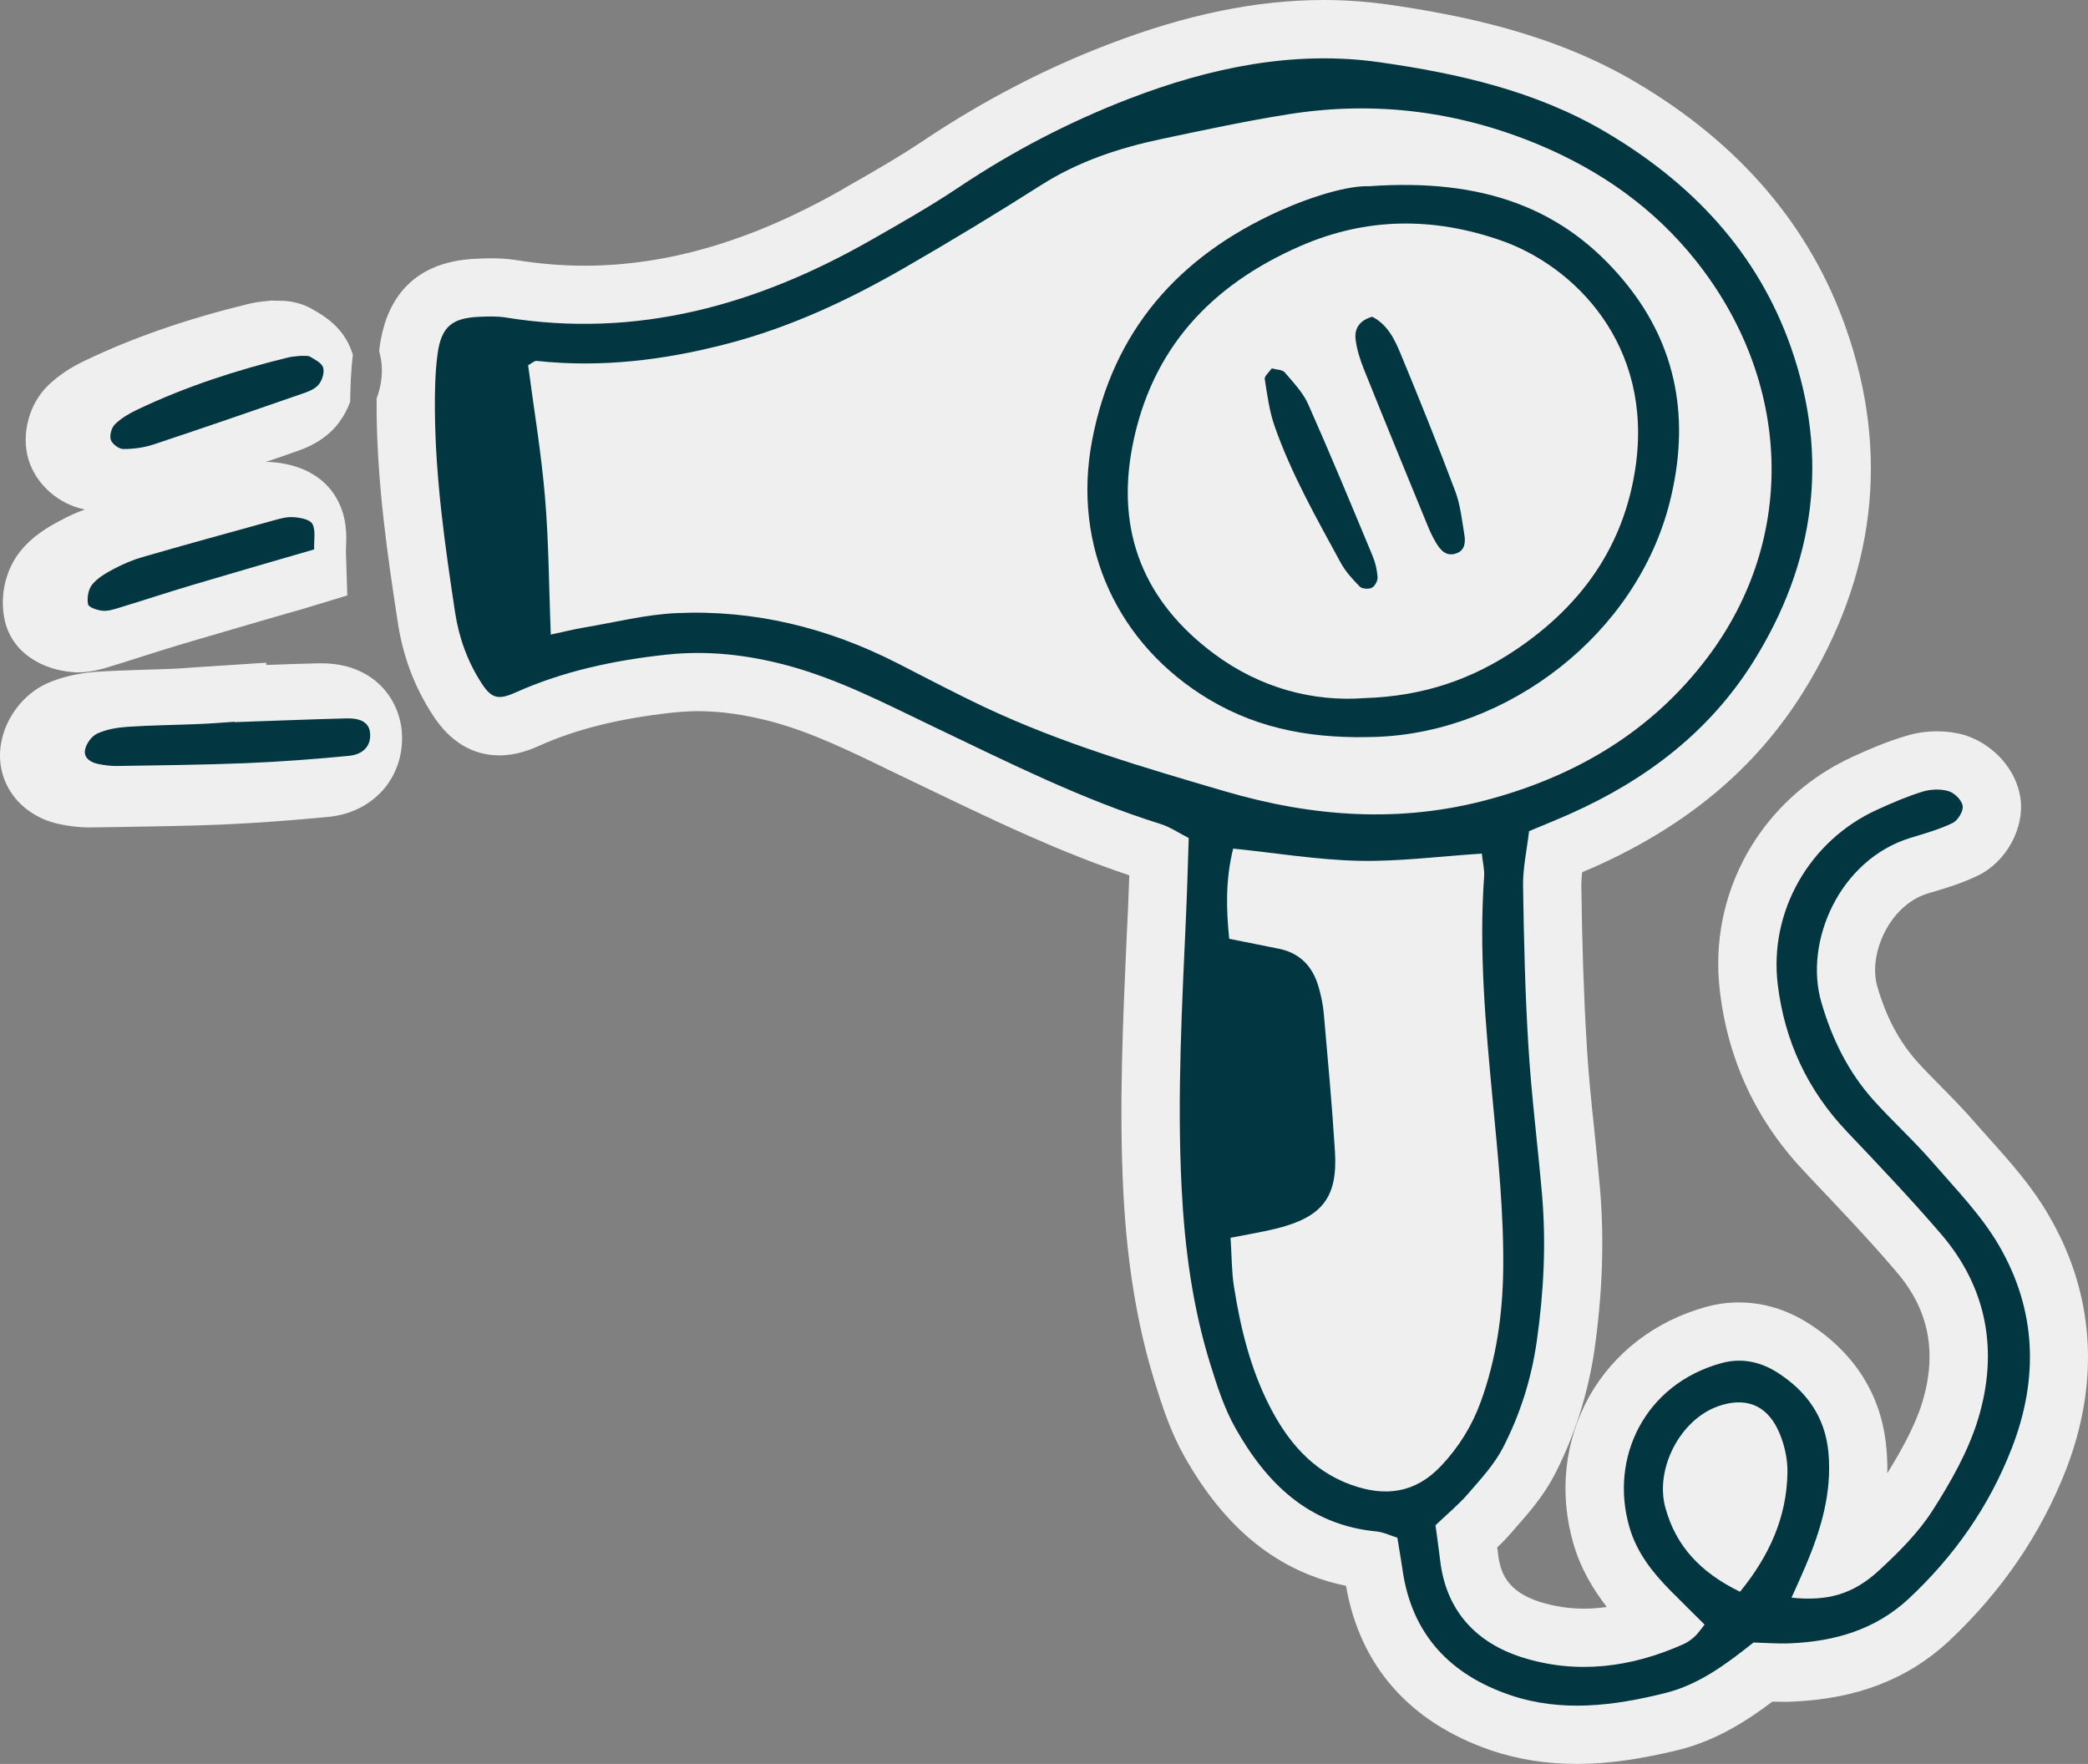
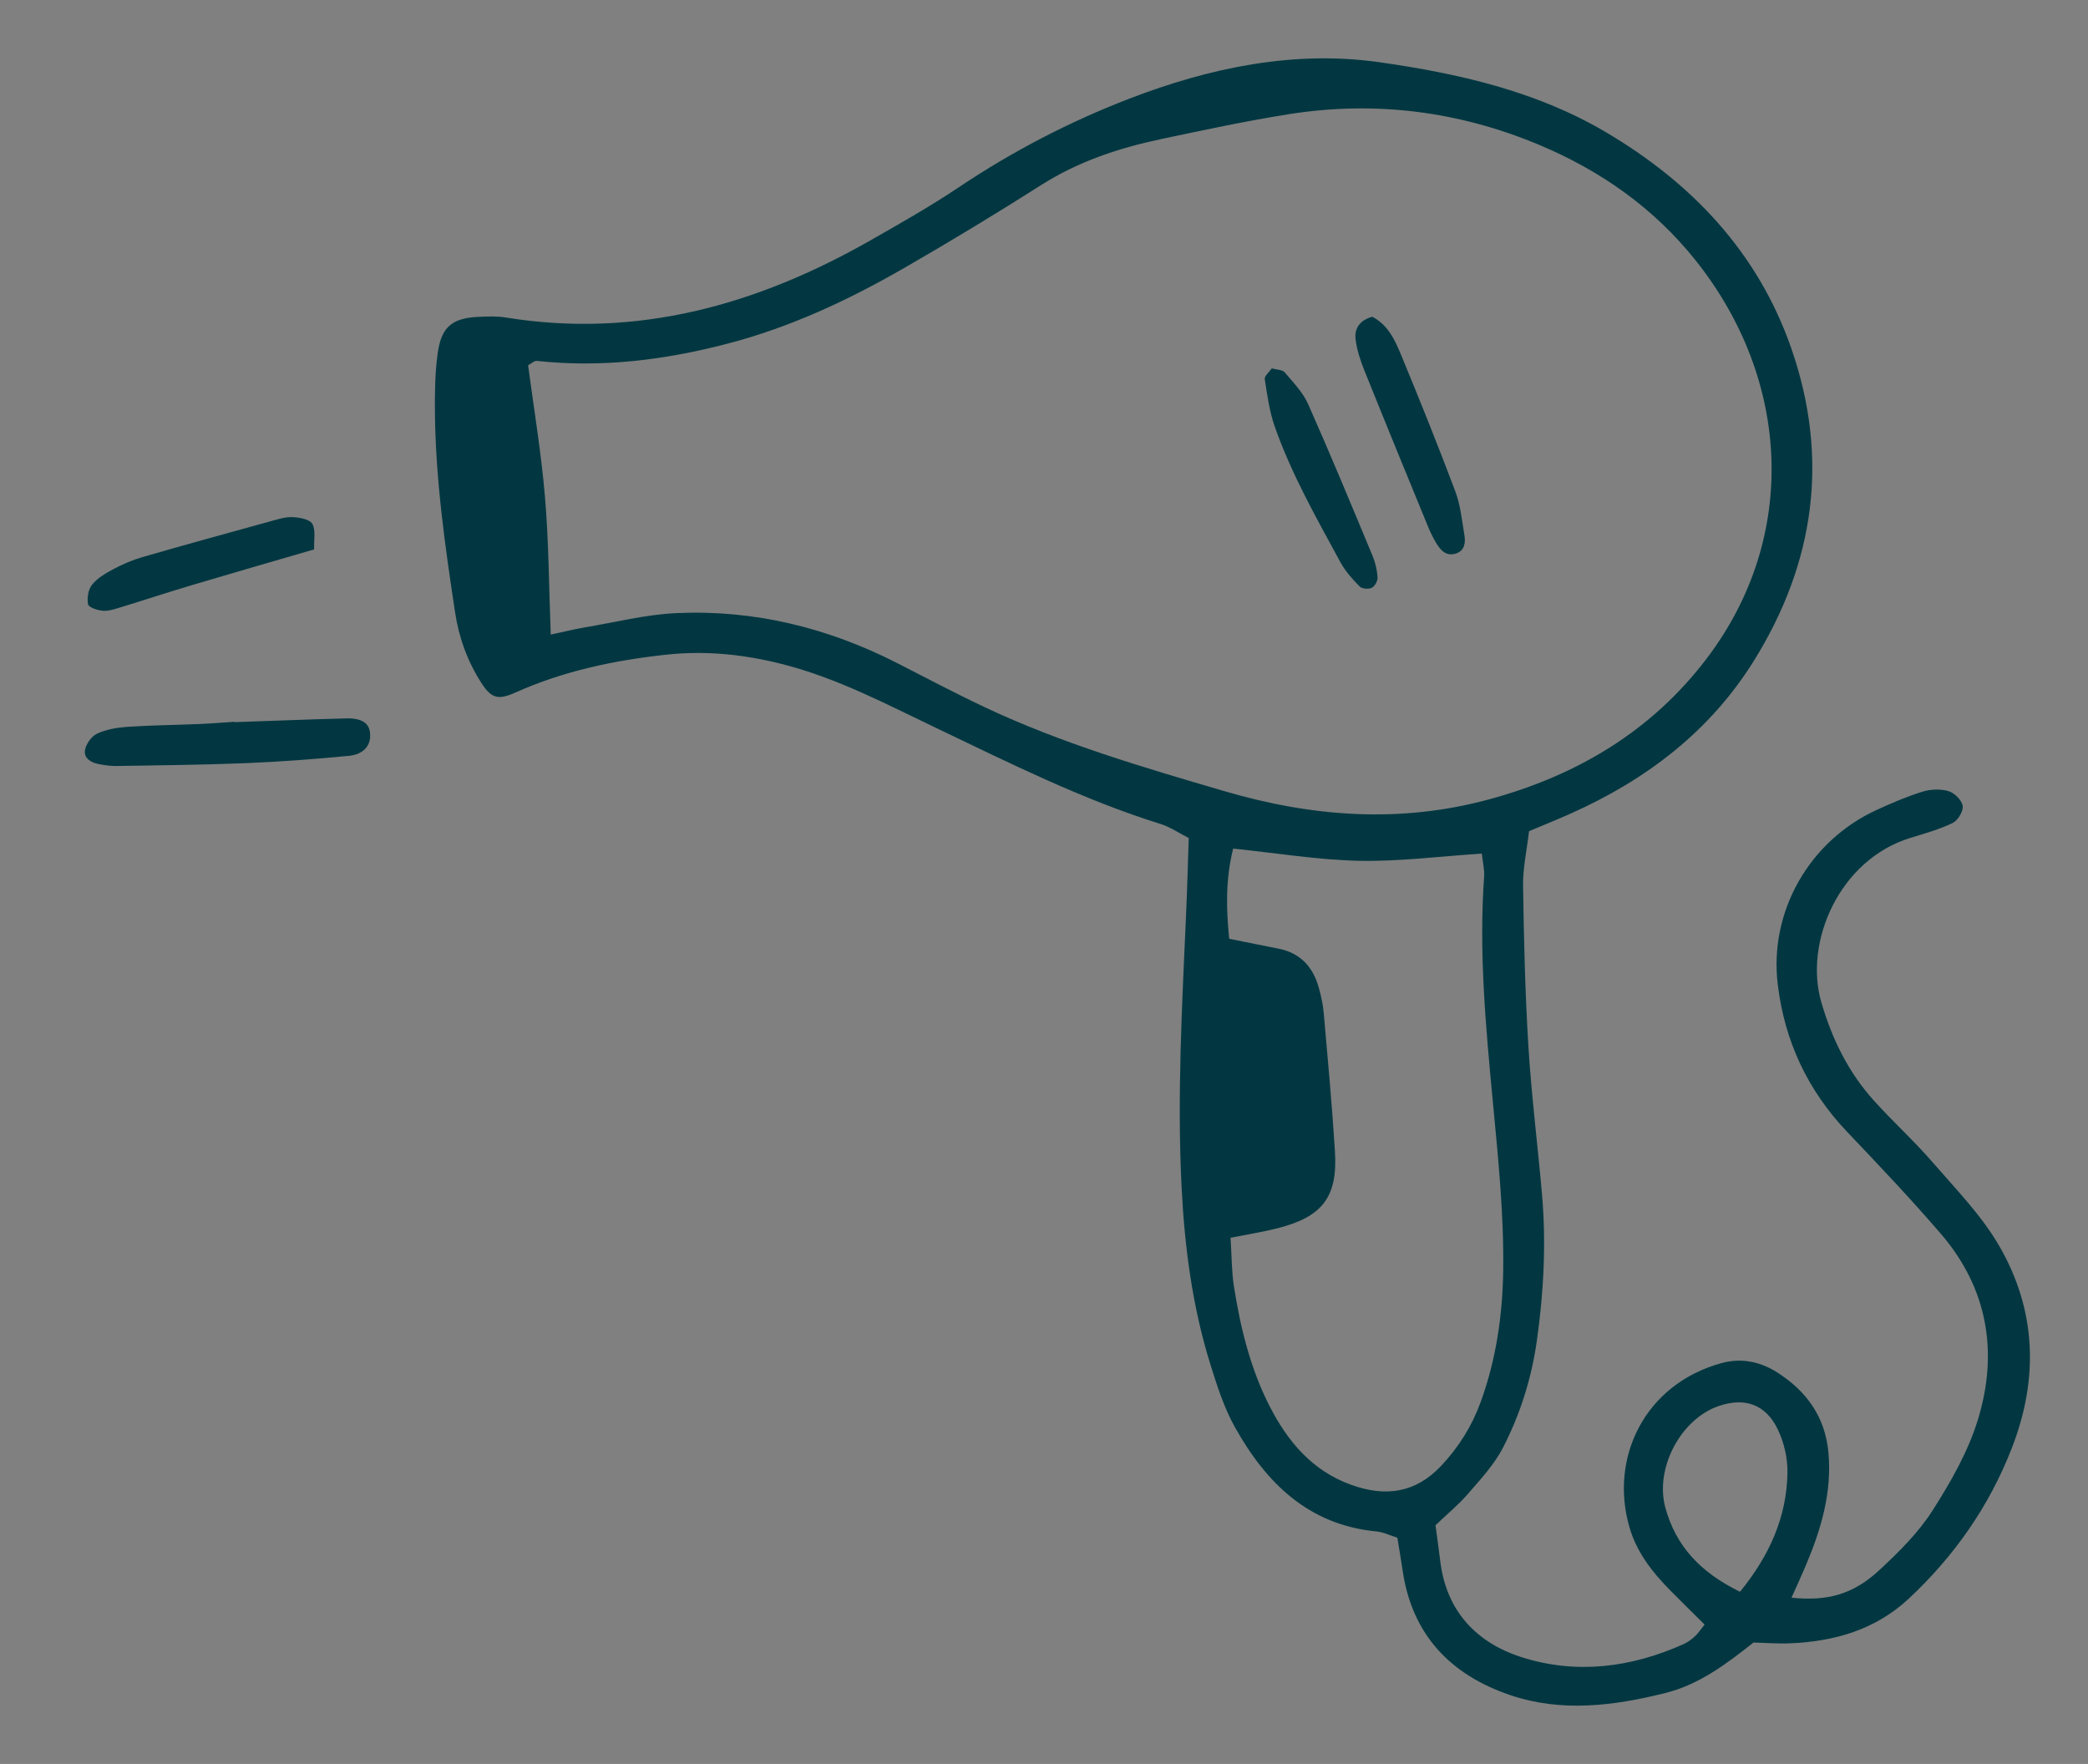
<svg xmlns="http://www.w3.org/2000/svg" id="Layer_1" x="0px" y="0px" viewBox="0 0 101.531 85.77" style="enable-background:new 0 0 101.531 85.77;" xml:space="preserve">
  <rect x="0" y="0" width="101.531" height="85.77" fill="#808080" stroke="none" />
  <style type="text/css">	.st0{fill:#EFEFEF;}	.st1{fill:#023741;}</style>
  <g>
    <g>
      <g>
-         <path class="st0" d="M17.158,17.253c-0.1,0.81-0.12,1.6-0.13,2.28c-0.13,0.36-0.31,0.69-0.5,0.95c-0.46,0.65-1.16,1.14-2.07,1.45     c-0.51,0.18-1.03,0.36-1.54,0.53h0.18c1.52,0.08,2.69,0.72,3.28,1.79c0.51,0.91,0.47,1.82,0.45,2.31c0,0.06-0.01,0.13-0.01,0.2     l0.07,2.19l-2.11,0.64l-1.74,0.5c-1.42,0.42-2.79,0.81-4.17,1.22c-0.63,0.19-1.27,0.39-1.9,0.59c-0.53,0.17-1.06,0.34-1.59,0.5     c-0.38,0.12-0.93,0.29-1.59,0.29h-0.12l-0.21-0.02c-1.3-0.11-2.92-0.87-3.25-2.62c-0.22-1.13,0.08-2.39,0.79-3.26     c0.57-0.71,1.29-1.14,1.91-1.47c0.41-0.22,0.82-0.41,1.22-0.55c-1.25-0.24-2.37-1.2-2.74-2.42s0.02-2.72,0.96-3.62     c0.49-0.47,1.08-0.87,1.83-1.22c2.32-1.11,4.9-2,7.88-2.73c0.36-0.09,0.67-0.12,0.87-0.14l0.28-0.03l0.24,0.01h0.12     c0.23,0,0.94,0,1.69,0.45c0.48,0.28,1.46,0.84,1.86,2.06C17.128,17.173,17.148,17.213,17.158,17.253z" />
-         <path class="st0" d="M19.528,35.473c0.11,1.04-0.18,2.05-0.81,2.83c-0.66,0.81-1.65,1.32-2.78,1.42     c-1.87,0.18-3.55,0.3-5.14,0.37c-1.67,0.07-3.35,0.09-5.03,0.12l-1.43,0.02c-0.52,0-0.99-0.07-1.34-0.14     c-2.02-0.37-3.29-2.08-2.94-3.98c0.22-1.23,1.09-2.36,2.2-2.87c0.71-0.32,1.52-0.51,2.46-0.58c0.78-0.05,1.56-0.07,2.34-0.1     c0.4-0.01,0.8-0.02,1.21-0.04c0.38-0.01,0.76-0.04,1.14-0.07l3.54-0.23v0.11c0.84-0.03,1.68-0.06,2.52-0.08h0.16     C18.078,32.253,19.348,33.863,19.528,35.473z" />
-       </g>
-       <path class="st0" d="M99.653,59.15c-0.83-1.45-1.88-2.62-2.9-3.76c-0.22-0.25-0.45-0.5-0.66-0.74c-0.54-0.63-1.1-1.2-1.64-1.75    c-0.42-0.42-0.84-0.85-1.24-1.29c-0.87-0.98-1.49-2.14-1.93-3.65c-0.45-1.56,0.59-3.94,2.44-4.51l0.23-0.07    c0.68-0.2,1.45-0.43,2.23-0.81c1.38-0.66,2.28-2.33,2.06-3.78c-0.2-1.36-1.29-2.6-2.72-3.05c-0.42-0.12-0.87-0.18-1.34-0.18    c-0.52,0-1.06,0.08-1.52,0.23c-0.95,0.28-1.84,0.67-2.58,1.01c-4.44,2.03-7.04,6.61-6.45,11.41c0.4,3.37,1.79,6.32,4.12,8.77    l0.26,0.28c1.41,1.49,2.88,3.02,4.21,4.59c1.57,1.83,1.98,3.9,1.26,6.31c-0.37,1.2-1.05,2.41-1.71,3.47    c0.01-0.41-0.01-0.83-0.05-1.26c-0.23-2.51-1.53-4.59-3.78-6.02c-1.07-0.68-2.21-1.02-3.38-1.02c-0.54,0-1.08,0.07-1.61,0.22    c-2.47,0.68-4.48,2.23-5.68,4.36c-1.2,2.16-1.47,4.7-0.77,7.13c0.36,1.25,0.98,2.26,1.63,3.1c-0.37,0.05-0.74,0.08-1.11,0.08    c-0.72,0-1.44-0.11-2.15-0.33c-1.61-0.51-1.93-1.46-2.03-2.34c-0.01-0.1-0.02-0.21-0.04-0.31c0.25-0.23,0.49-0.48,0.71-0.74    l0.19-0.22c0.64-0.72,1.36-1.55,1.9-2.59c0.97-1.89,1.62-3.93,1.93-6.06c0.39-2.77,0.48-5.33,0.27-7.82    c-0.08-0.9-0.17-1.8-0.26-2.69c-0.16-1.52-0.31-2.94-0.39-4.39c-0.14-2.28-0.22-4.72-0.26-7.72c0-0.17,0.02-0.37,0.04-0.6    c0.2-0.08,0.39-0.17,0.59-0.25c4.52-2.02,7.84-4.8,10.16-8.51c3.51-5.64,4.22-11.59,2.09-17.66c-1.74-4.99-5.19-9.03-10.28-12.02    c-4.05-2.38-8.54-3.25-12-3.75C66.473,0.08,65.433,0,64.383,0c-3.29,0-6.72,0.71-10.47,2.15c-3.07,1.17-6.05,2.72-8.88,4.6    c-1.23,0.83-2.53,1.58-3.92,2.37l-0.18,0.11c-4.37,2.48-8.47,3.69-12.53,3.69c-1.11,0-2.24-0.1-3.34-0.28    c-0.35-0.05-0.73-0.08-1.15-0.08c-0.25,0-0.5,0.01-0.73,0.02c-3.44,0.13-4.46,2.38-4.72,4.27c-0.01,0.08-0.02,0.17-0.02,0.25    c0.23,0.81,0.12,1.62-0.13,2.28v0.68c0.04,3.55,0.53,6.96,1.02,10.13c0.24,1.67,0.81,3.2,1.71,4.58c0.84,1.3,1.94,1.96,3.25,1.96    c0.8,0,1.48-0.27,1.91-0.46c1.82-0.82,3.89-1.33,6.5-1.62c0.4-0.04,0.82-0.07,1.23-0.07c1.13,0,2.3,0.17,3.56,0.5    c1.95,0.52,3.8,1.42,5.77,2.38l2.25,1.08c3,1.44,6.09,2.92,9.4,4.02c-0.02,0.54-0.04,1.07-0.06,1.6l-0.07,1.46    c-0.18,4.02-0.37,8.17-0.16,12.33c0.18,3.5,0.68,6.53,1.53,9.25c0.38,1.24,0.78,2.44,1.43,3.6c2,3.56,4.58,5.63,7.87,6.31    c0.67,3.9,3.11,6.66,7.08,8.01c1.32,0.44,2.67,0.65,4.15,0.65s3.06-0.22,4.98-0.69c1.85-0.47,3.34-1.45,4.52-2.34    c0.19,0,0.38,0.01,0.57,0.01c0.13,0,0.25,0,0.4-0.01c3.13-0.13,5.62-1.09,7.61-2.94c2.55-2.39,4.47-5.19,5.7-8.34    C102.123,67.17,101.843,62.92,99.653,59.15z" />
+         </g>
    </g>
    <path class="st1" d="M85.268,79.865c-1.313,1.039-2.643,2.049-4.308,2.462c-2.499,0.621-5.022,0.942-7.514,0.1   c-2.904-0.981-4.788-2.93-5.243-6.07c-0.073-0.5-0.16-0.999-0.255-1.586c-0.346-0.108-0.671-0.271-1.008-0.304   c-3.308-0.316-5.37-2.354-6.887-5.063c-0.526-0.939-0.865-1.998-1.189-3.034c-0.872-2.789-1.256-5.66-1.405-8.577   c-0.231-4.508,0.025-9.003,0.222-13.501c0.051-1.156,0.08-2.313,0.122-3.543c-0.486-0.247-0.903-0.537-1.366-0.682   c-3.829-1.195-7.397-2.99-10.999-4.711c-2.354-1.125-4.661-2.34-7.215-3.016c-1.927-0.51-3.846-0.72-5.815-0.508   c-2.539,0.273-5.015,0.796-7.362,1.849c-0.839,0.376-1.163,0.26-1.632-0.463c-0.682-1.051-1.1-2.219-1.285-3.44   c-0.49-3.23-0.95-6.468-0.981-9.745c-0.009-0.942,0.005-1.894,0.13-2.825c0.177-1.319,0.702-1.745,2.015-1.803   c0.434-0.019,0.879-0.035,1.305,0.034c6.398,1.035,12.227-0.617,17.736-3.755c1.451-0.826,2.908-1.653,4.293-2.581   c2.609-1.748,5.388-3.19,8.296-4.309c3.898-1.499,7.992-2.363,12.17-1.766c3.802,0.543,7.584,1.393,10.961,3.38   c4.197,2.47,7.416,5.851,9.042,10.508c1.864,5.341,1.159,10.452-1.823,15.232c-2.146,3.439-5.242,5.778-8.904,7.415   c-0.656,0.293-1.323,0.56-2.018,0.852c-0.109,0.94-0.304,1.801-0.291,2.659c0.038,2.609,0.1,5.221,0.261,7.825   c0.148,2.391,0.45,4.771,0.659,7.159c0.209,2.398,0.086,4.782-0.255,7.168c-0.261,1.824-0.808,3.547-1.64,5.163   c-0.423,0.821-1.084,1.531-1.696,2.24c-0.468,0.542-1.03,1.003-1.587,1.535c0.078,0.586,0.161,1.155,0.229,1.726   c0.29,2.452,1.771,4.001,3.991,4.7c2.651,0.835,5.31,0.493,7.848-0.649c0.196-0.088,0.378-0.223,0.538-0.368   c0.155-0.141,0.272-0.323,0.48-0.578c-0.561-0.558-1.121-1.106-1.671-1.663c-0.875-0.886-1.628-1.844-1.985-3.073   c-0.978-3.367,0.735-6.952,4.477-7.979c0.978-0.269,1.9-0.063,2.714,0.456c1.412,0.9,2.325,2.153,2.485,3.886   c0.179,1.944-0.355,3.737-1.096,5.492c-0.217,0.515-0.453,1.021-0.699,1.573c1.746,0.177,2.985-0.153,4.261-1.331   c0.955-0.881,1.908-1.829,2.601-2.913c0.891-1.395,1.742-2.89,2.217-4.461c0.982-3.254,0.453-6.349-1.814-8.986   c-1.466-1.705-3.017-3.338-4.567-4.968c-1.92-2.02-3.034-4.41-3.367-7.16c-0.429-3.543,1.536-6.99,4.82-8.49   c0.724-0.33,1.459-0.649,2.217-0.883c0.395-0.122,0.88-0.141,1.271-0.025c0.288,0.085,0.643,0.44,0.685,0.717   c0.039,0.255-0.233,0.707-0.485,0.829c-0.648,0.314-1.356,0.512-2.049,0.723c-3.458,1.055-5.198,5.062-4.337,8.005   c0.523,1.789,1.307,3.382,2.536,4.753c0.921,1.026,1.951,1.956,2.853,2.997c1.139,1.314,2.387,2.587,3.25,4.074   c1.819,3.131,1.939,6.462,0.616,9.859c-1.103,2.831-2.796,5.241-5.001,7.302c-1.622,1.516-3.618,2.09-5.782,2.177   C86.46,79.932,85.88,79.882,85.268,79.865z M26.781,30.856c0.637-0.136,1.126-0.26,1.622-0.343   c1.501-0.252,2.998-0.635,4.508-0.702c3.768-0.167,7.336,0.71,10.697,2.422c1.418,0.722,2.825,1.469,4.263,2.148   c3.753,1.771,7.719,2.932,11.69,4.095c4.272,1.251,8.535,1.566,12.867,0.387c4.26-1.159,7.892-3.317,10.575-6.86   c4.461-5.888,4.078-13.532-0.547-19.336c-2.029-2.547-4.625-4.374-7.626-5.629c-3.911-1.635-7.969-2.147-12.15-1.487   c-2.077,0.328-4.137,0.772-6.196,1.206c-2.067,0.436-4.048,1.091-5.858,2.242c-2.201,1.4-4.435,2.752-6.696,4.053   c-2.708,1.557-5.52,2.869-8.572,3.663c-3.053,0.795-6.117,1.174-9.261,0.833c-0.112-0.012-0.239,0.118-0.417,0.213   c0.278,2.108,0.636,4.234,0.818,6.376C26.683,26.289,26.689,28.456,26.781,30.856z M59.837,60.186   c0.059,0.92,0.052,1.645,0.162,2.351c0.316,2.017,0.8,4.002,1.731,5.826c0.874,1.713,2.072,3.154,3.975,3.837   c1.651,0.592,3.112,0.413,4.373-0.925c0.864-0.917,1.505-1.951,1.93-3.126c0.748-2.07,1.06-4.217,1.087-6.409   c0.034-2.763-0.253-5.504-0.512-8.251c-0.341-3.614-0.677-7.233-0.416-10.873c0.024-0.329-0.065-0.667-0.113-1.11   c-2.096,0.135-4.04,0.392-5.978,0.35c-2.006-0.044-4.005-0.377-6.113-0.594c-0.374,1.514-0.34,2.928-0.191,4.387   c0.882,0.176,1.652,0.328,2.421,0.484c1.034,0.211,1.644,0.876,1.925,1.858c0.119,0.416,0.214,0.847,0.251,1.277   c0.197,2.239,0.405,4.479,0.544,6.722c0.138,2.213-0.604,3.175-2.79,3.734C61.424,59.902,60.71,60.012,59.837,60.186z    M84.61,77.399c1.44-1.767,2.275-3.643,2.307-5.804c0.01-0.695-0.165-1.452-0.465-2.08c-0.592-1.242-1.624-1.587-2.9-1.14   c-1.846,0.647-3.092,3.039-2.572,4.935C81.49,75.171,82.672,76.452,84.61,77.399z" />
    <path class="st1" d="M11.403,35.114c1.808-0.062,3.615-0.135,5.424-0.182c0.752-0.02,1.115,0.222,1.166,0.694   c0.065,0.597-0.283,1.054-1.036,1.127c-1.658,0.16-3.322,0.286-4.986,0.354c-2.099,0.086-4.201,0.104-6.302,0.139   c-0.287,0.005-0.578-0.038-0.862-0.091c-0.382-0.071-0.746-0.288-0.673-0.689c0.055-0.3,0.321-0.672,0.592-0.796   c0.447-0.205,0.971-0.294,1.469-0.328c1.156-0.078,2.316-0.088,3.475-0.136c0.578-0.024,1.156-0.072,1.733-0.11   C11.402,35.102,11.402,35.108,11.403,35.114z" />
    <path class="st1" d="M15.276,26.714c-2.05,0.598-3.991,1.155-5.927,1.732c-1.176,0.35-2.341,0.735-3.514,1.093   c-0.275,0.084-0.569,0.183-0.844,0.159c-0.257-0.023-0.681-0.166-0.71-0.317c-0.058-0.302,0.011-0.723,0.199-0.955   c0.262-0.323,0.662-0.555,1.041-0.756c0.444-0.236,0.916-0.441,1.398-0.58c2.082-0.601,4.171-1.176,6.26-1.751   c0.347-0.096,0.711-0.212,1.061-0.194c0.334,0.017,0.825,0.106,0.949,0.329C15.361,25.787,15.258,26.253,15.276,26.714z" />
-     <path class="st1" d="M14.642,17.301c0.16,0.013,0.331-0.021,0.441,0.046c0.236,0.142,0.556,0.298,0.627,0.518   c0.075,0.229-0.034,0.59-0.188,0.801c-0.151,0.207-0.445,0.345-0.703,0.435c-2.446,0.85-4.893,1.695-7.351,2.51   C7,21.766,6.484,21.836,5.991,21.833c-0.214-0.001-0.544-0.253-0.606-0.456c-0.066-0.218,0.044-0.593,0.215-0.757   c0.305-0.293,0.693-0.52,1.08-0.704c2.35-1.118,4.812-1.917,7.335-2.535C14.224,17.329,14.444,17.325,14.642,17.301z" />
-     <path class="st1" d="M66.566,9.055c5.518-0.392,9.473,1.035,12.454,4.668c2.568,3.129,3.156,6.748,2.184,10.649   c-1.616,6.492-7.898,11.232-14.265,11.458c-2.898,0.103-5.606-0.305-8.137-1.815c-4.455-2.657-6.678-7.444-5.698-12.6   c1.014-5.336,4.207-8.944,9.081-11.146C63.849,9.518,65.588,9.019,66.566,9.055z M66.364,33.944   c2.887-0.089,5.264-0.938,7.402-2.389c3.137-2.13,5.2-4.995,5.762-8.833c0.876-5.989-3.003-9.801-6.546-11.032   c-3.29-1.143-6.534-1.131-9.756,0.276c-4.34,1.895-7.244,4.993-8.162,9.733c-0.812,4.196,0.584,7.578,3.986,10.102   C61.288,33.46,63.851,34.135,66.364,33.944z" />
    <path class="st1" d="M66.728,15.402c0.769,0.398,1.103,1.135,1.401,1.855c0.91,2.198,1.798,4.405,2.635,6.631   c0.25,0.665,0.322,1.4,0.441,2.109c0.06,0.36,0.036,0.757-0.379,0.907c-0.512,0.185-0.796-0.167-1.021-0.552   c-0.145-0.248-0.269-0.51-0.378-0.776c-1.04-2.535-2.082-5.069-3.103-7.612c-0.186-0.464-0.343-0.956-0.406-1.449   C65.844,15.95,66.145,15.56,66.728,15.402z" />
    <path class="st1" d="M61.842,17.912c0.244,0.069,0.516,0.061,0.626,0.191c0.416,0.49,0.888,0.976,1.143,1.551   c1.084,2.44,2.104,4.908,3.131,7.373c0.136,0.326,0.22,0.689,0.244,1.041c0.012,0.171-0.13,0.436-0.278,0.511   c-0.154,0.078-0.477,0.056-0.589-0.057c-0.35-0.355-0.698-0.739-0.934-1.173c-1.171-2.156-2.389-4.295-3.204-6.62   c-0.257-0.734-0.361-1.526-0.482-2.299C61.478,18.286,61.71,18.102,61.842,17.912z" />
  </g>
</svg>